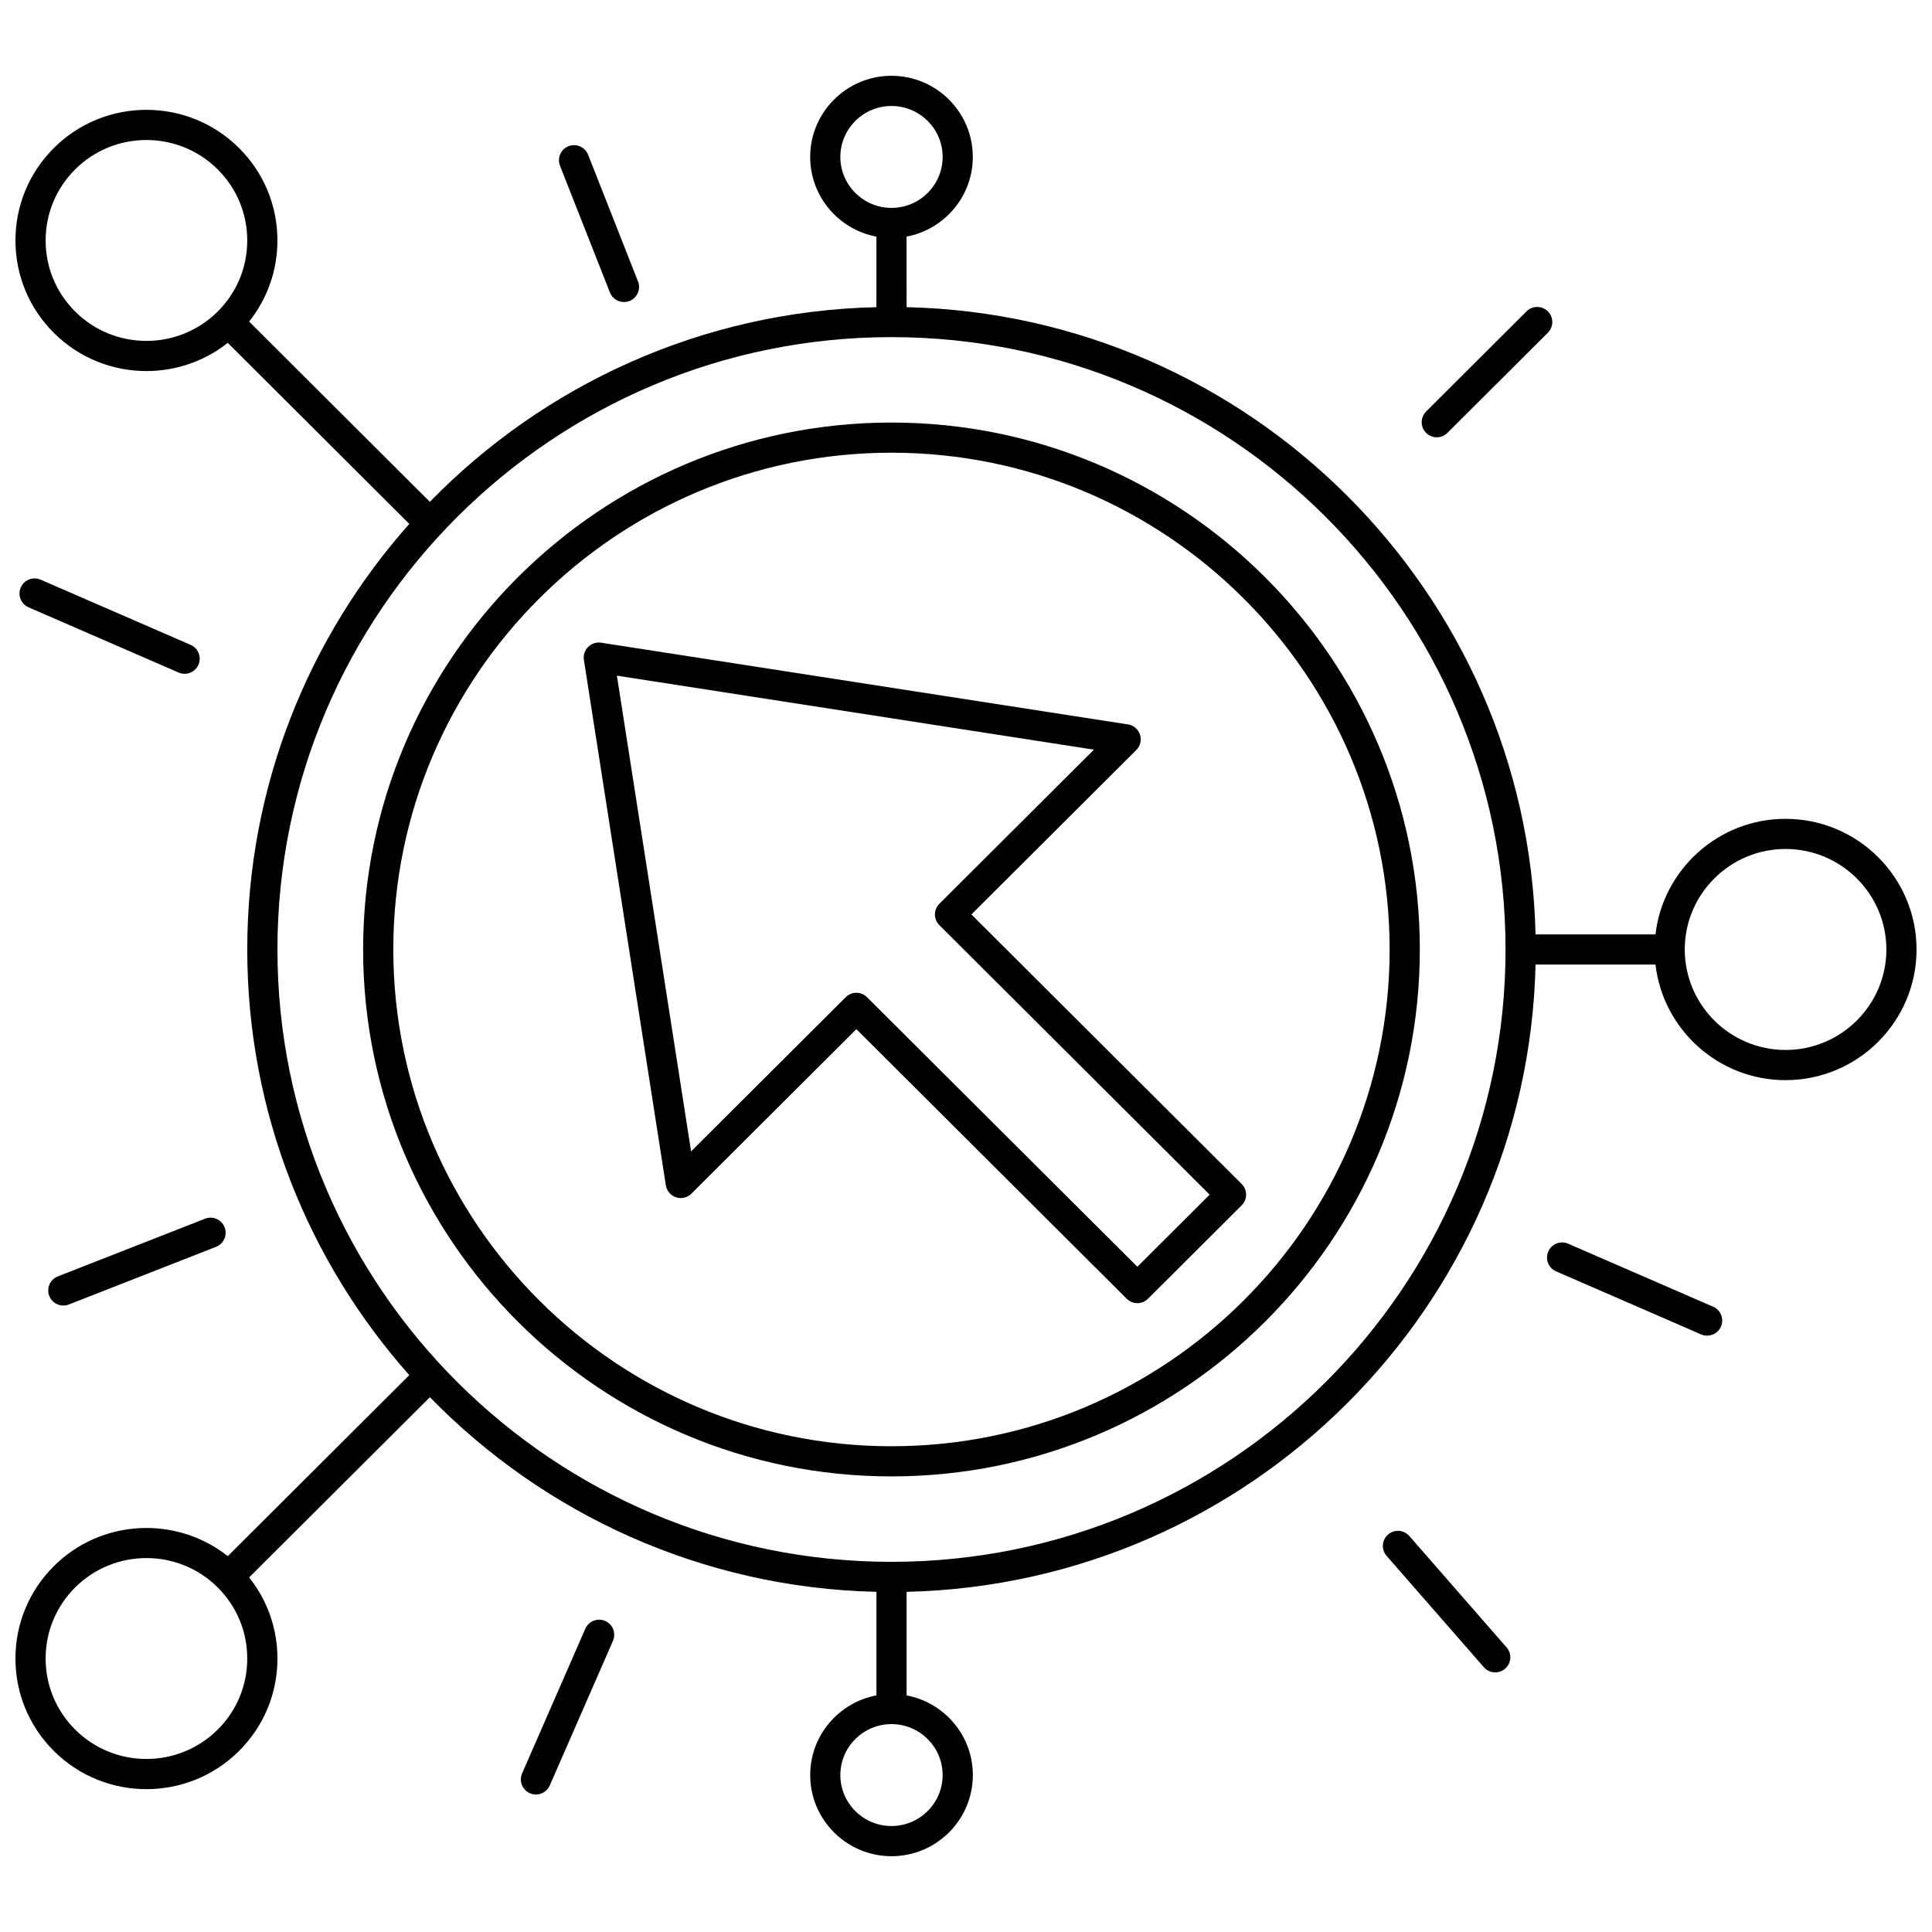
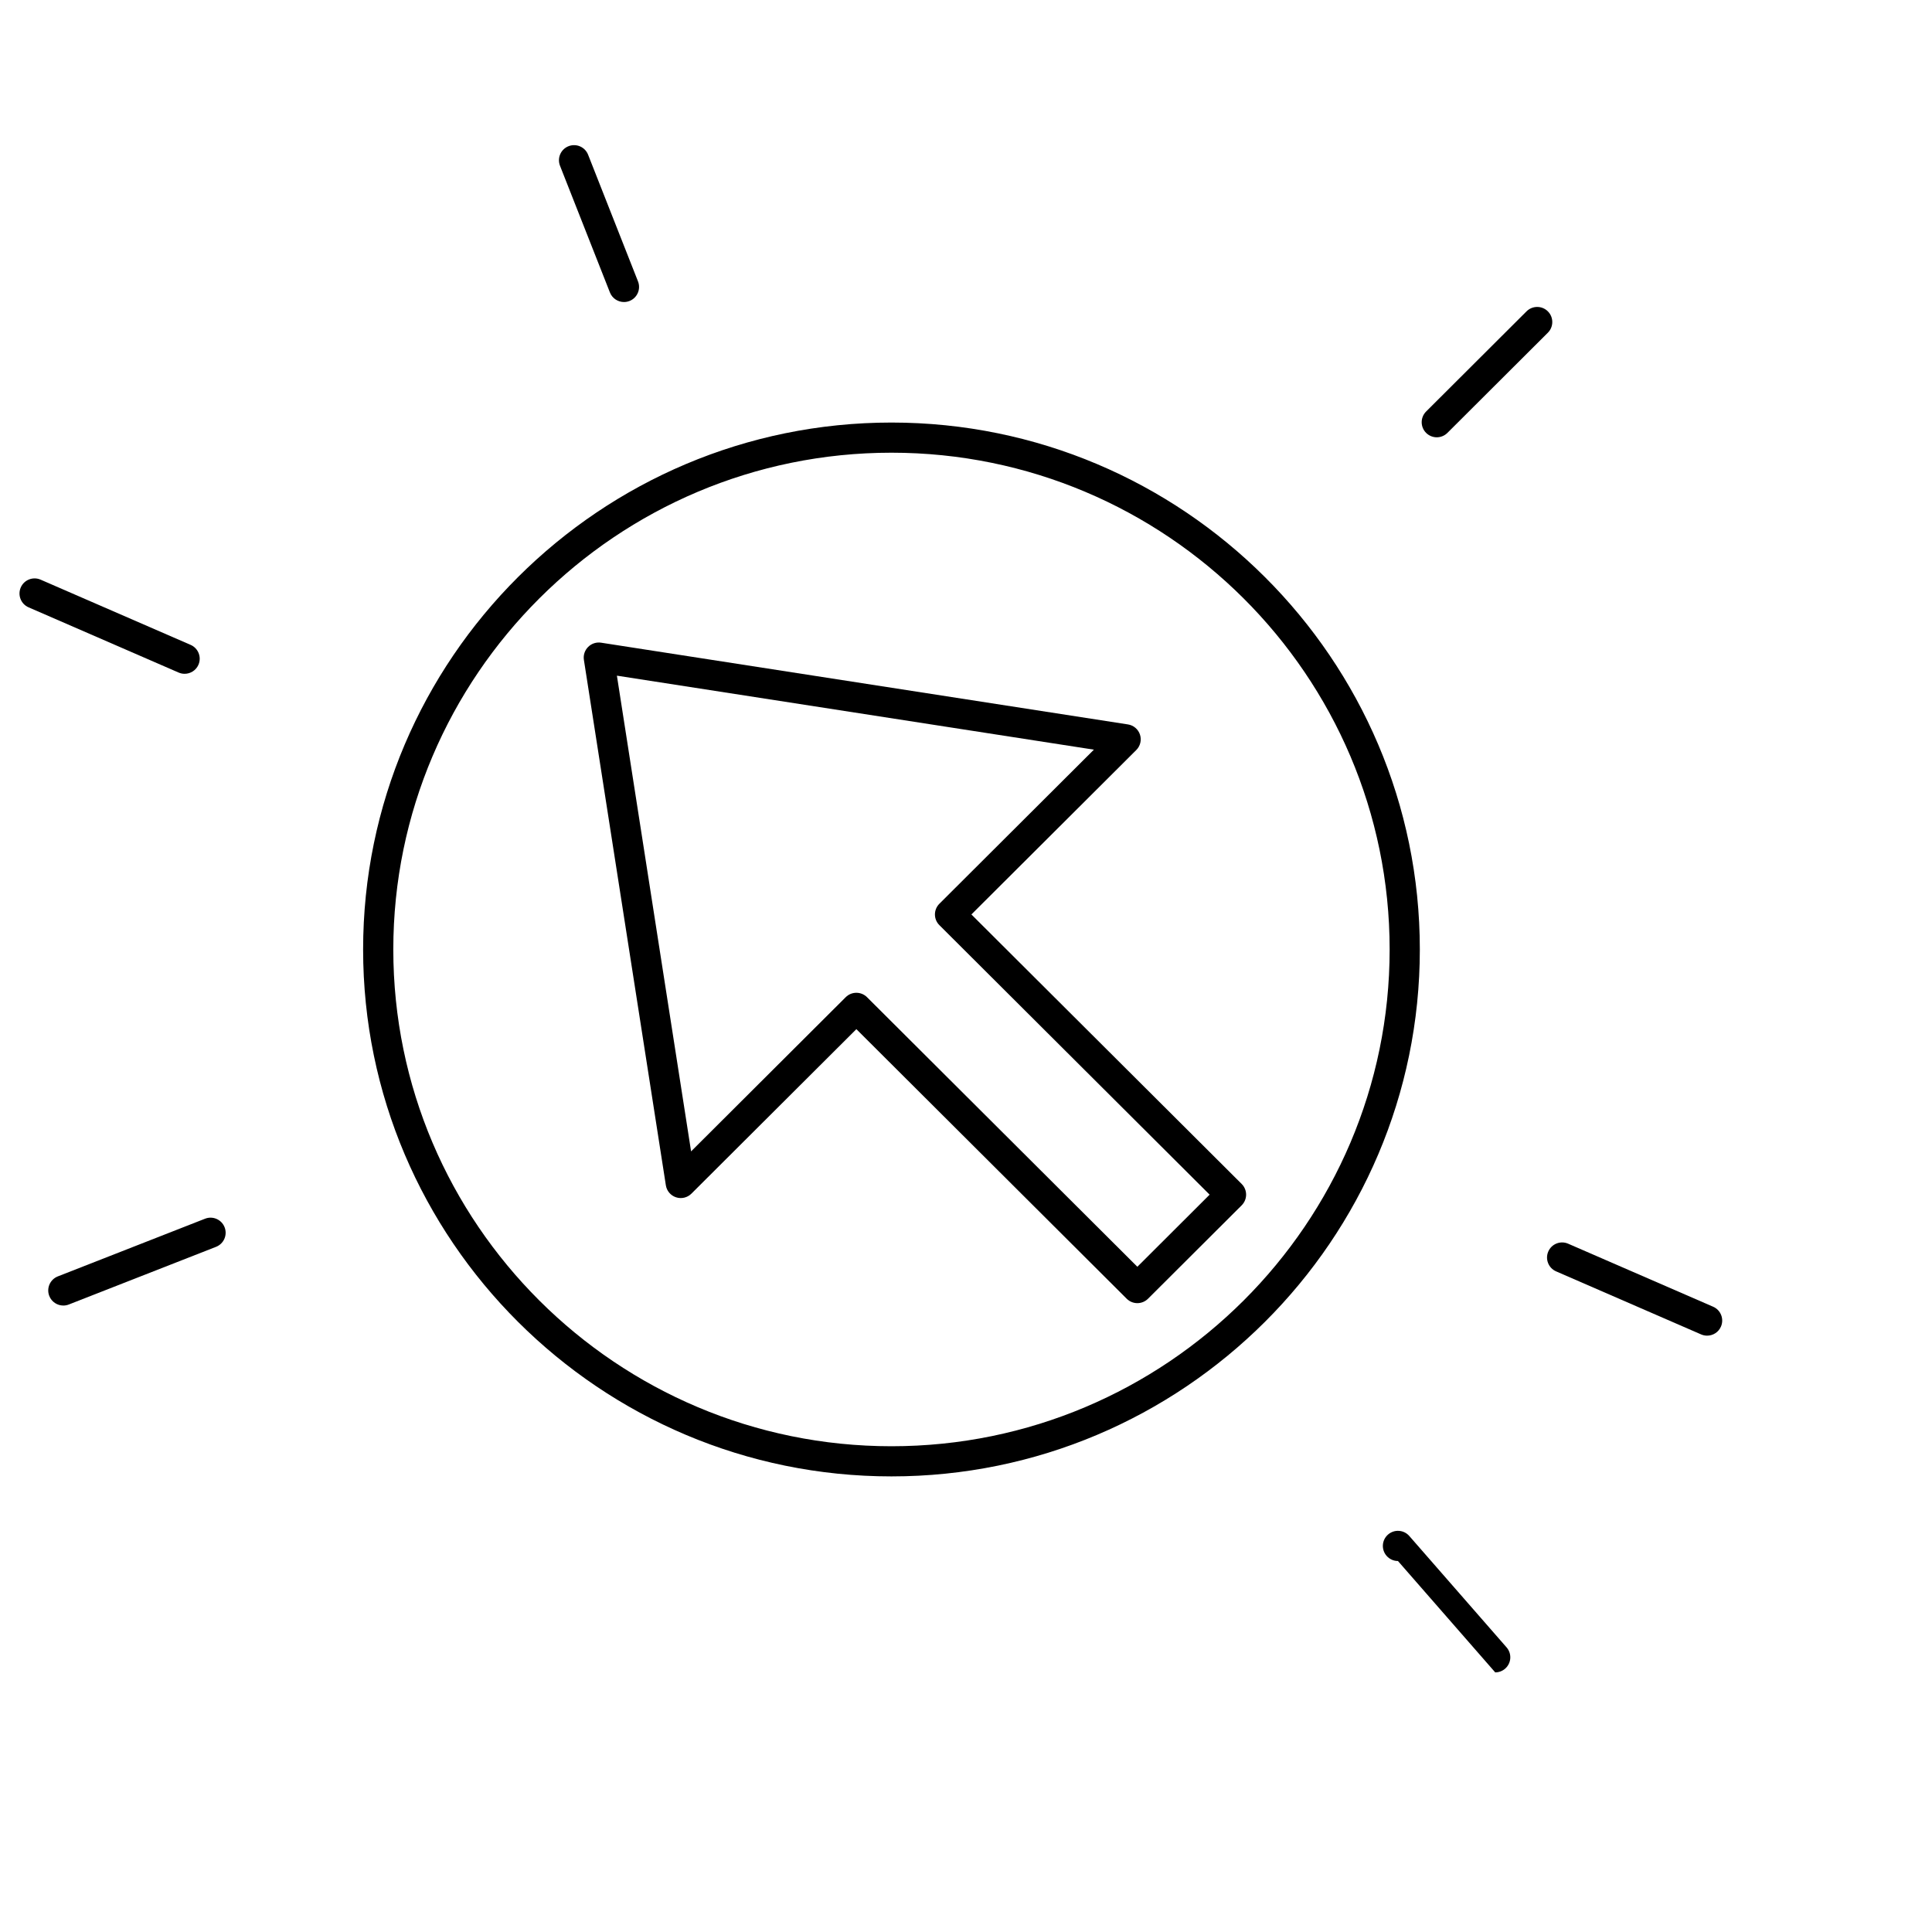
<svg xmlns="http://www.w3.org/2000/svg" width="800px" height="800px" version="1.1" viewBox="144 144 512 512">
  <defs>
    <clipPath id="a">
      <path d="m148.09 164h503.81v472h-503.81z" />
    </clipPath>
  </defs>
  <path d="m380.25 255.98c-77.207 0-140.02 62.645-140.02 139.64s62.812 139.64 140.02 139.64c77.207 0 140.02-62.645 140.02-139.64s-62.812-139.64-140.02-139.64zm0 271.29c-72.797 0-132.02-59.059-132.02-131.65s59.223-131.65 132.02-131.65 132.02 59.059 132.02 131.65-59.223 131.65-132.02 131.65z" />
  <path d="m527.58 258.72 26.617-26.547c1.562-1.559 1.566-4.09 0.008-5.656-1.559-1.562-4.09-1.566-5.656-0.008l-26.613 26.547c-1.562 1.559-1.566 4.09-0.008 5.656 0.781 0.781 1.805 1.176 2.832 1.176 1.02 0 2.043-0.391 2.82-1.168z" />
  <path d="m194.52 314.9-39.758-17.285c-2.027-0.879-4.383 0.047-5.262 2.074-0.879 2.023 0.047 4.379 2.074 5.262l39.758 17.281c0.52 0.227 1.062 0.332 1.594 0.332 1.543 0 3.016-0.898 3.668-2.406 0.879-2.023-0.051-4.379-2.074-5.258z" />
  <path d="m594.81 497.63c0.52 0.227 1.062 0.332 1.594 0.332 1.543 0 3.016-0.898 3.668-2.406 0.879-2.023-0.047-4.379-2.074-5.262l-38.426-16.703c-2.027-0.879-4.383 0.047-5.262 2.074-0.879 2.023 0.047 4.379 2.074 5.262z" />
-   <path d="m286.03 619.56c1.543 0 3.008-0.895 3.664-2.398l16.75-38.324c0.883-2.023-0.039-4.379-2.062-5.266-2.023-0.887-4.379 0.039-5.266 2.062l-16.75 38.324c-0.883 2.023 0.039 4.379 2.062 5.266 0.523 0.23 1.066 0.336 1.602 0.336z" />
  <path d="m157.06 487.44c0.617 1.578 2.125 2.543 3.723 2.543 0.484 0 0.98-0.09 1.457-0.277l39.016-15.285c2.055-0.805 3.07-3.125 2.266-5.184-0.805-2.055-3.125-3.07-5.18-2.266l-39.016 15.285c-2.059 0.809-3.07 3.125-2.266 5.184z" />
  <path d="m309.36 224.04c0.488 0 0.984-0.09 1.465-0.277 2.055-0.809 3.062-3.129 2.254-5.188l-13.227-33.574c-0.809-2.055-3.129-3.062-5.188-2.254-2.055 0.809-3.062 3.129-2.254 5.188l13.227 33.574c0.621 1.57 2.129 2.531 3.723 2.531z" />
-   <path d="m540.25 587.2c0.934 0 1.871-0.324 2.629-0.988 1.664-1.453 1.832-3.977 0.379-5.641l-25.777-29.516c-1.453-1.664-3.977-1.836-5.641-0.379-1.664 1.453-1.832 3.977-0.379 5.641l25.777 29.516c0.793 0.902 1.898 1.367 3.012 1.367z" />
+   <path d="m540.25 587.2c0.934 0 1.871-0.324 2.629-0.988 1.664-1.453 1.832-3.977 0.379-5.641l-25.777-29.516c-1.453-1.664-3.977-1.836-5.641-0.379-1.664 1.453-1.832 3.977-0.379 5.641c0.793 0.902 1.898 1.367 3.012 1.367z" />
  <g clip-path="url(#a)">
-     <path d="m617.19 361c-17.785 0-32.48 13.414-34.473 30.629h-31.781c-2.106-90.723-75.715-164.13-166.68-166.23l-0.004-18.695c9.977-1.879 17.551-10.625 17.551-21.117 0.004-11.852-9.664-21.5-21.547-21.5-11.883 0-21.551 9.648-21.551 21.504 0 10.492 7.574 19.238 17.551 21.117v18.695c-46.34 1.066-88.164 20.645-118.34 51.582l-47.895-47.77c4.856-6.094 7.5-13.59 7.5-21.492 0-9.25-3.613-17.949-10.172-24.492-13.531-13.496-35.551-13.496-49.082 0-6.559 6.547-10.172 15.242-10.172 24.496 0 9.25 3.613 17.949 10.172 24.488 6.766 6.746 15.652 10.121 24.543 10.121 7.633 0 15.262-2.496 21.551-7.473l48.105 47.977c-26.703 30.059-42.941 69.562-42.941 112.79s16.238 82.727 42.941 112.79l-48.105 47.977c-13.613-10.77-33.516-9.891-46.09 2.648-6.562 6.535-10.176 15.234-10.176 24.484s3.613 17.949 10.172 24.492c6.766 6.746 15.652 10.121 24.543 10.121 8.887 0 17.777-3.375 24.543-10.121 6.559-6.539 10.172-15.238 10.172-24.492 0-7.902-2.644-15.395-7.5-21.492l47.895-47.766c30.172 30.938 72 50.516 118.34 51.582v27.445c-9.977 1.879-17.551 10.625-17.551 21.117 0 11.855 9.668 21.5 21.551 21.5 11.883 0 21.551-9.645 21.551-21.5 0-10.492-7.574-19.238-17.551-21.117v-27.445c90.969-2.098 164.57-75.5 166.68-166.23h31.781c1.996 17.215 16.691 30.629 34.473 30.629 19.141 0 34.711-15.535 34.711-34.629-0.004-19.09-15.574-34.621-34.715-34.621zm-415.49-134.45c-10.418 10.391-27.371 10.391-37.789 0-5.043-5.027-7.82-11.715-7.82-18.824 0-7.109 2.777-13.797 7.82-18.828 5.211-5.195 12.051-7.793 18.895-7.793s13.688 2.598 18.895 7.793c5.043 5.027 7.82 11.715 7.82 18.828 0.004 7.109-2.773 13.797-7.82 18.824zm0 375.8c-10.418 10.391-27.371 10.391-37.789 0-5.043-5.027-7.82-11.715-7.82-18.828s2.777-13.797 7.82-18.828c5.211-5.195 12.051-7.793 18.895-7.793s13.688 2.598 18.895 7.793c5.043 5.027 7.82 11.715 7.82 18.828 0.004 7.113-2.773 13.801-7.82 18.828zm165-416.76c0-7.449 6.082-13.504 13.555-13.504s13.555 6.059 13.555 13.504c0 7.445-6.078 13.504-13.555 13.504-7.473 0-13.555-6.059-13.555-13.504zm27.105 428.82c0 7.445-6.078 13.504-13.555 13.504-7.473 0-13.551-6.059-13.551-13.504 0-7.445 6.078-13.504 13.551-13.504 7.477-0.004 13.555 6.055 13.555 13.504zm-13.551-56.508c-89.73 0-162.73-72.797-162.73-162.28s73.004-162.28 162.73-162.28c89.734 0 162.73 72.797 162.73 162.28 0 89.477-73.004 162.28-162.73 162.28zm236.94-135.65c-14.73 0-26.715-11.945-26.715-26.633 0-14.684 11.984-26.633 26.715-26.633 14.73 0.004 26.715 11.949 26.715 26.637 0 14.684-11.984 26.629-26.715 26.629z" />
-   </g>
+     </g>
  <path d="m401.43 386.34 43.699-43.578c1.066-1.062 1.445-2.637 0.98-4.07-0.469-1.434-1.699-2.481-3.188-2.711l-139.62-21.66c-1.262-0.195-2.539 0.223-3.441 1.125-0.902 0.902-1.32 2.18-1.121 3.441l21.719 139.23c0.23 1.488 1.277 2.719 2.707 3.184 1.43 0.469 3 0.094 4.066-0.969l43.715-43.594 71.641 71.441c0.781 0.777 1.801 1.168 2.824 1.168 1.023 0 2.043-0.391 2.824-1.168l24.82-24.754c0.75-0.75 1.176-1.77 1.176-2.832s-0.422-2.082-1.176-2.832zm53.566 83.805-9.586 9.562-71.641-71.441c-0.781-0.777-1.801-1.168-2.824-1.168-1.023 0-2.043 0.391-2.824 1.168l-40.977 40.863-19.66-126.07 126.41 19.609-40.953 40.84c-0.75 0.75-1.176 1.77-1.176 2.832s0.422 2.082 1.176 2.832l71.621 71.426z" />
</svg>